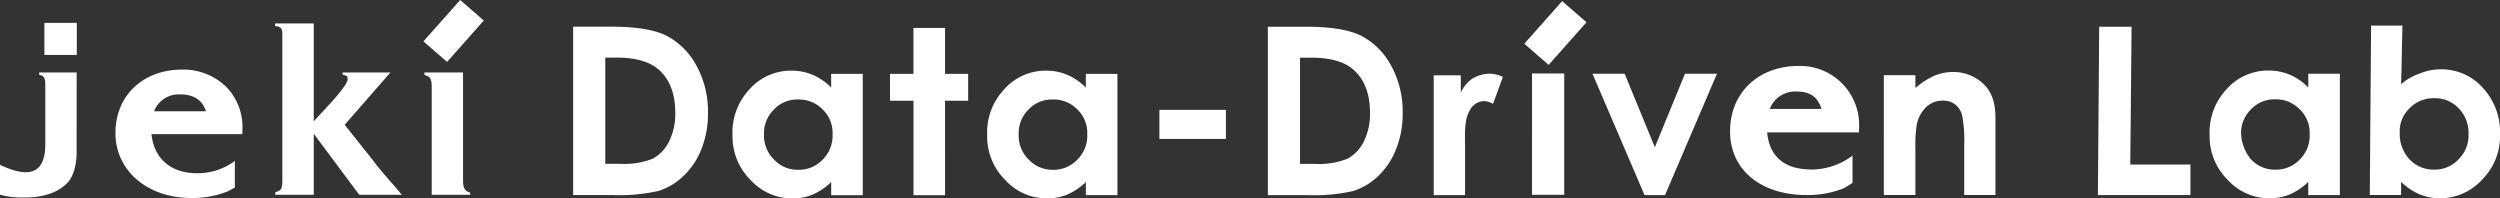
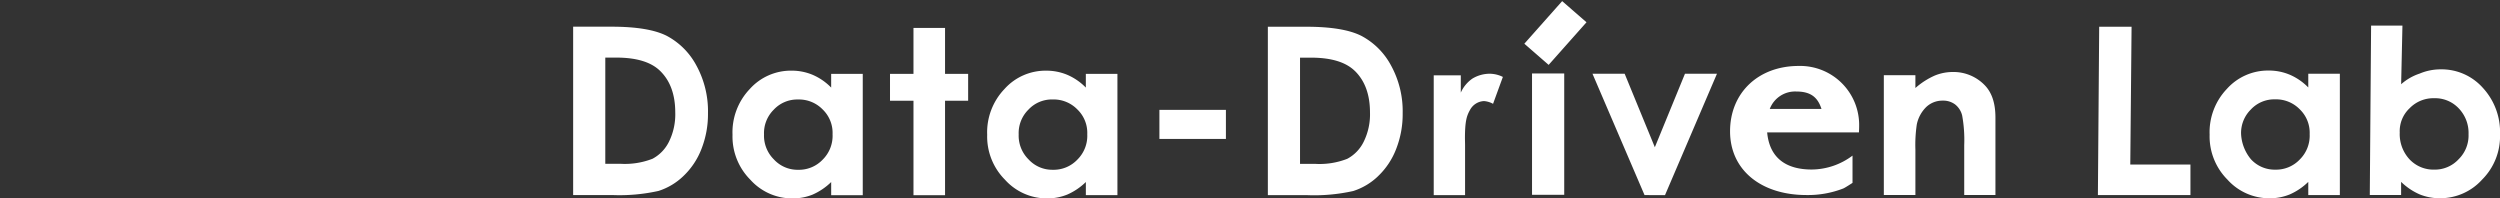
<svg xmlns="http://www.w3.org/2000/svg" width="453.178" height="35.967" viewBox="0 0 453.178 35.967">
  <rect x="0" y="0" width="453.178" height="35.967" fill="#333333" stroke="none" />
  <defs>
    <style>.a{fill:#fff;fill-rule:evenodd;}</style>
  </defs>
  <g transform="translate(-248 -446)">
    <path class="a" d="M449.974,33.254a10.213,10.213,0,0,1-7.652,3.391,9.583,9.583,0,0,1-3.67-.693,11.24,11.24,0,0,1-3.374-2.272v2.384H429.6l.236-30.713h5.682v0l-.235,10.628a9.6,9.6,0,0,1,3.354-1.929,9.762,9.762,0,0,1,3.8-.768h.062a10.009,10.009,0,0,1,7.588,3.343,11.836,11.836,0,0,1,3.122,8.481A11.091,11.091,0,0,1,449.974,33.254ZM445.74,20.372a5.86,5.86,0,0,0-4.443-1.857h0a6,6,0,0,0-4.484,1.823,5.691,5.691,0,0,0-1.784,4.4A6.723,6.723,0,0,0,436.81,29.6a5.954,5.954,0,0,0,4.486,1.857,5.856,5.856,0,0,0,4.415-1.889,6.032,6.032,0,0,0,1.79-4.525A6.43,6.43,0,0,0,445.74,20.372ZM418.449,33.68a11.191,11.191,0,0,1-3.36,2.275,9.5,9.5,0,0,1-3.571.7h-.084a10.2,10.2,0,0,1-7.643-3.391,11.093,11.093,0,0,1-3.225-8.149,11.358,11.358,0,0,1,3.118-8.278,10,10,0,0,1,7.582-3.338,9.712,9.712,0,0,1,3.855.767,10.478,10.478,0,0,1,3.328,2.3V14.072h5.724v22h-5.724Zm-1.526-13.136a6.006,6.006,0,0,0-4.492-1.825,5.807,5.807,0,0,0-4.407,1.857,5.97,5.97,0,0,0-1.754,4.471,7.768,7.768,0,0,0,1.783,4.529,5.818,5.818,0,0,0,4.4,1.888,5.92,5.92,0,0,0,4.471-1.859,6.063,6.063,0,0,0,1.776-4.576A5.886,5.886,0,0,0,416.923,20.544ZM380.547,5.557h5.87l-.234,24.978h10.906v5.541H380.313ZM356.081,27.032a24.722,24.722,0,0,0-.369-5.368,3.639,3.639,0,0,0-1.276-2.018,3.584,3.584,0,0,0-2.247-.694,4.251,4.251,0,0,0-2.981,1.146,6.148,6.148,0,0,0-1.725,3.185,25.392,25.392,0,0,0-.251,4.579v8.195h-5.723V14.348h5.723v2.314a13.692,13.692,0,0,1,3.529-2.263,8.628,8.628,0,0,1,3.233-.637,7.861,7.861,0,0,1,5.758,2.348Q361.739,18.1,361.74,22V36.054h-5.659ZM337,24.713H320.359c.421,4.508,3.274,6.727,8.087,6.727a12.421,12.421,0,0,0,7.387-2.521l0,0v4.946c-.212.126-1.388.907-1.7,1.021a17.658,17.658,0,0,1-6.656,1.179c-8.207,0-13.842-4.526-13.842-11.549,0-6.978,5.115-11.85,12.438-11.85a10.7,10.7,0,0,1,10.962,10.885l-.006.393ZM325.648,17.3a4.911,4.911,0,0,0-4.816,3.158h9.376C329.532,18.365,328.28,17.3,325.648,17.3ZM298.133,36.076l-9.438-22h5.833L300,27.4l5.46-13.319h5.8l-9.417,22Zm-21.79-27.44L283.2.914l4.412,3.833-6.862,7.725Zm-7.328,10.4a3.02,3.02,0,0,0-2.527,1.618c-.606,1.08-.91,2.044-.91,5.2l.021,1.1V36.08h-5.681V14.366h4.908V17.5a6.085,6.085,0,0,1,2.117-2.552,6.114,6.114,0,0,1,3.185-.871,5.446,5.446,0,0,1,2.324.579l-1.78,4.876A3.959,3.959,0,0,0,269.015,19.033Zm-19.173,13.6a11.532,11.532,0,0,1-4.513,2.7,32.457,32.457,0,0,1-8.42.747H229.85V5.557H236.8q6.722,0,9.99,1.648a12.972,12.972,0,0,1,5.383,5.364,17.23,17.23,0,0,1,2.116,8.672,17.274,17.274,0,0,1-1.184,6.485A13.419,13.419,0,0,1,249.842,32.632Zm-4.223-19.065q-2.474-2.409-7.946-2.408h-1.991V30.414h2.724a13.745,13.745,0,0,0,5.839-.916,6.955,6.955,0,0,0,2.968-3.074,11.181,11.181,0,0,0,1.152-5.317Q248.365,16.248,245.619,13.567Zm-35.427,7.06h12.055V25.9H210.192ZM196.858,33.705a11.231,11.231,0,0,1-3.361,2.272,9.49,9.49,0,0,1-3.572.7c-.027,0-.054,0-.081,0a10.208,10.208,0,0,1-7.646-3.389,11.092,11.092,0,0,1-3.225-8.147,11.349,11.349,0,0,1,3.121-8.279,9.983,9.983,0,0,1,7.58-3.34,9.768,9.768,0,0,1,3.855.767,10.481,10.481,0,0,1,3.327,2.3V14.1h5.726V36.088h-5.724Zm-1.523-13.139a6,6,0,0,0-4.49-1.825h0a5.812,5.812,0,0,0-4.409,1.857,5.971,5.971,0,0,0-1.754,4.47,6.057,6.057,0,0,0,1.786,4.532,5.819,5.819,0,0,0,4.4,1.885,5.923,5.923,0,0,0,4.47-1.859,6.062,6.062,0,0,0,1.776-4.575A5.883,5.883,0,0,0,195.335,20.566Zm-24,15.53h-5.723V18.972h-4.255V14.1h4.254V5.78h5.723V14.1h4.187v4.871h-4.187ZM150.694,33.71a11.28,11.28,0,0,1-3.36,2.274,9.561,9.561,0,0,1-3.46.694h-.267a10.2,10.2,0,0,1-7.571-3.393,11.083,11.083,0,0,1-3.227-8.145,11.362,11.362,0,0,1,3.118-8.281,10.006,10.006,0,0,1,7.583-3.34,9.781,9.781,0,0,1,3.854.767,10.491,10.491,0,0,1,3.328,2.3V14.1h5.726v22h-5.724Zm-1.523-13.138a6,6,0,0,0-4.49-1.826l0,0a5.816,5.816,0,0,0-4.409,1.86,5.968,5.968,0,0,0-1.753,4.473A6.059,6.059,0,0,0,140.3,29.6a5.824,5.824,0,0,0,4.4,1.888,5.929,5.929,0,0,0,4.47-1.858,6.066,6.066,0,0,0,1.775-4.578A5.894,5.894,0,0,0,149.171,20.572ZM123.911,32.62a11.541,11.541,0,0,1-4.514,2.7,32.51,32.51,0,0,1-8.42.746H103.92V5.548h6.95q6.724,0,9.994,1.648a12.981,12.981,0,0,1,5.382,5.362,17.237,17.237,0,0,1,2.116,8.675,17.287,17.287,0,0,1-1.184,6.483A13.419,13.419,0,0,1,123.911,32.62Zm-4.229-19.06q-2.467-2.409-7.943-2.409h-1.992l0,0V30.4h2.726a13.753,13.753,0,0,0,5.84-.913,6.971,6.971,0,0,0,2.968-3.072A11.189,11.189,0,0,0,122.43,21.1Q122.43,16.237,119.682,13.56ZM283.574,36.021h-5.837V14.028h5.837Z" transform="translate(247.975 445.289)" />
-     <path class="a" d="M81.066,11.934,76.783,8.212l6.66-7.5,4.28,3.72ZM56.9,24.949V36.02H49.931v-.474l.145-.043c1.022-.29,1.154-.733,1.13-2.427V6.735c-.023-.818-.3-1.074-.765-1.209a2.98,2.98,0,0,0-.56-.1l0,0,0-.459H56.9V22.7l3.249-3.523.2-.218c.523-.576,2.686-3.087,2.686-3.813,0-.176.066-.466-.195-.658a1.993,1.993,0,0,0-.711-.223v-.414h8.665L62.509,23.33l5.125,6.446.365.482c1.22,1.605,3.6,4.254,3.6,4.254l1.265,1.509H65.148C63.887,34.329,57.9,26.3,56.9,24.949Zm-12.943.071H27.49c.411,4.374,3.489,7.089,8.164,7.089a11.208,11.208,0,0,0,6.94-2.223v4.807a15.7,15.7,0,0,1-1.425.763A17.157,17.157,0,0,1,34.7,36.6c-7.966,0-13.747-4.952-13.747-11.772,0-6.776,4.967-11.5,12.077-11.5A11.107,11.107,0,0,1,41.081,16.5a10.464,10.464,0,0,1,2.9,7.392l-.006.381Zm-11.329-7.2a4.775,4.775,0,0,0-4.677,3.063h0v0s0,0,0,0h9.413C36.711,18.856,35.184,17.82,32.628,17.82ZM42.6,29.885h0ZM8.073,4.858h5.874v5.816H8.073Zm5.842,23.6c-.029,2.1-.563,4.226-1.617,5.337-1.723,1.819-4.567,3.017-9.7,2.666A13.612,13.612,0,0,1,.025,36v-5.41c6.381,3.044,8.132.485,8.211-3.5l0-10.259c-.053-.715.23-2.143-.76-2.478l-.356-.1.006-.41h6.793Zm70.043,4.368c.048.883-.191,2.325,1.073,2.724l0,0,.217.059,0,.415H78.284V16.856c.026-1.724-.212-2.177-1.016-2.466l-.3-.106v-.439h6.991Z" transform="translate(247.975 445.289)" />
  </g>
</svg>